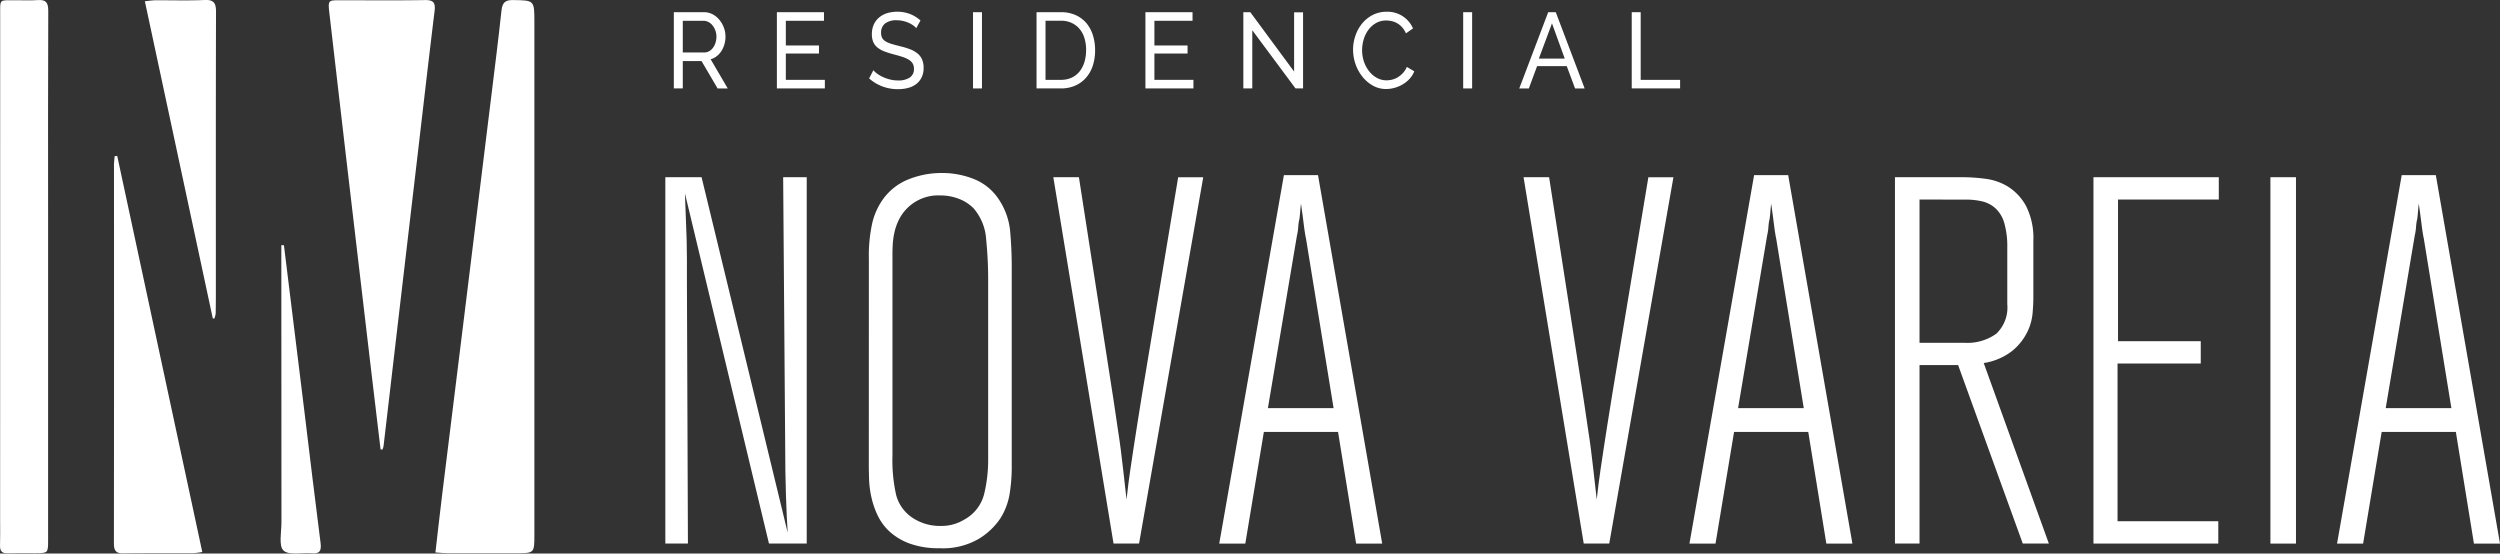
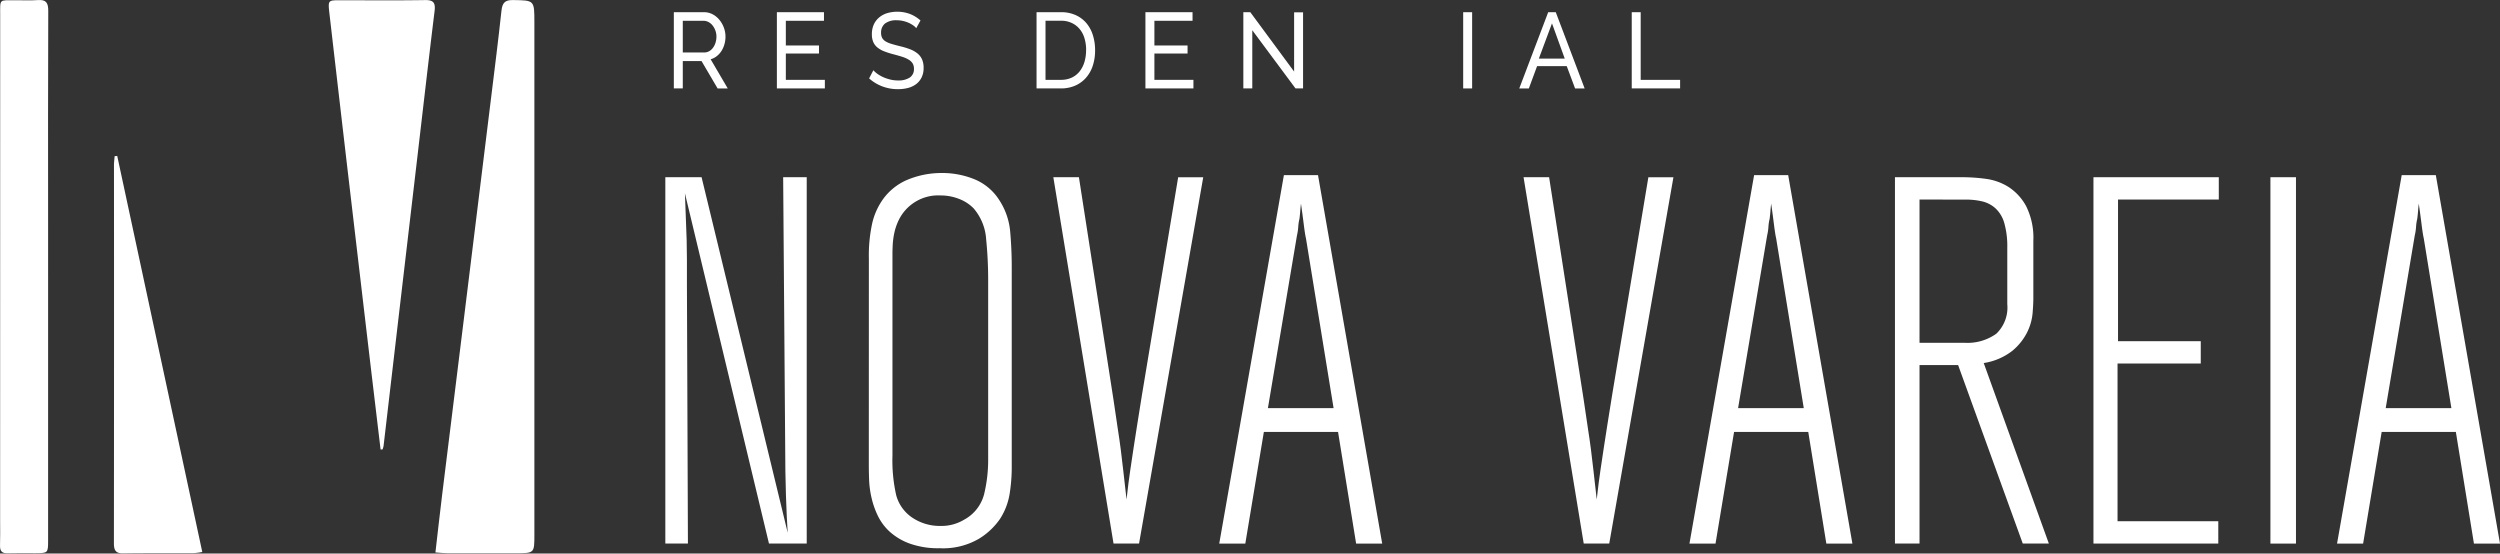
<svg xmlns="http://www.w3.org/2000/svg" id="Grupo_61" data-name="Grupo 61" width="235.165" height="52.067" viewBox="0 0 235.165 52.067">
  <rect x="0" y="0" width="235.165" height="52.067" fill="#333333" stroke="none" />
  <defs>
    <clipPath id="clip-path">
      <rect id="Rectángulo_108" data-name="Rectángulo 108" width="235.165" height="52.067" fill="none" />
    </clipPath>
  </defs>
  <g id="Grupo_60" data-name="Grupo 60" clip-path="url(#clip-path)">
    <path id="Trazado_213" data-name="Trazado 213" d="M39.529,51.962c.219-1.881.408-3.606.62-5.327q1-8.126,2.008-16.25,1.3-10.536,2.594-21.073c.34-2.768.692-5.535.99-8.308.081-.755.345-1.013,1.089-1,2.008.033,2.007,0,2.007,2.107q0,24.09,0,48.18c0,1.743,0,1.744-1.727,1.745q-3.22,0-6.439,0c-.341,0-.681-.042-1.14-.072" transform="translate(1.43 0.001)" fill="#fff" />
    <path id="Trazado_214" data-name="Trazado 214" d="M4.525,25.967q0,12.423,0,24.846c0,1.214-.005,1.216-1.206,1.222-.87,0-1.74-.017-2.609.009-.528.015-.725-.206-.707-.746.028-.779.009-1.56.009-2.34q0-23.767.006-47.532C.018-.134-.1.036,1.379.022,2.1.015,2.832.061,3.553.008c.758-.056.991.222.987,1.022-.03,6.512-.016,13.023-.015,19.536q0,2.7,0,5.4" transform="translate(0 0)" fill="#fff" />
    <path id="Trazado_215" data-name="Trazado 215" d="M34.72,42.282q-.457-3.836-.914-7.671-1.152-9.783-2.3-19.566Q30.7,8.122,29.9,1.2C29.77.028,29.8.024,30.888.023c2.667,0,5.335.028,8-.016.782-.013,1.011.22.912,1.029-.562,4.584-1.085,9.171-1.623,13.758q-.832,7.1-1.664,14.2Q35.757,35.476,35,41.953a1.764,1.764,0,0,1-.1.324l-.182.005" transform="translate(1.08 0.001)" fill="#fff" />
    <path id="Trazado_216" data-name="Trazado 216" d="M10.653,13.674c2.659,12.383,5.319,24.766,8,37.254a6.712,6.712,0,0,1-.814.109c-2.2.009-4.409-.014-6.613.021-.7.011-.886-.262-.885-.95q.019-17.788.006-35.574c0-.279.041-.557.063-.836l.242-.025" transform="translate(0.374 0.994)" fill="#fff" />
-     <path id="Trazado_217" data-name="Trazado 217" d="M19.542,29.96C17.42,20.054,15.3,10.148,13.15.118c.4-.039.7-.09,1.005-.092C15.692.018,17.231.071,18.766,0c.849-.038,1.08.26,1.078,1.115-.025,8.616-.015,17.231-.015,25.847,0,.841,0,1.682-.017,2.522a2.024,2.024,0,0,1-.121.473h-.149" transform="translate(0.476 0)" fill="#fff" />
-     <path id="Trazado_218" data-name="Trazado 218" d="M25.786,21.5q.948,7.71,1.9,15.422c.513,4.191,1.005,8.385,1.546,12.573.1.766-.085,1.051-.835.985-.912-.08-2.12.232-2.654-.262-.462-.426-.188-1.739-.189-2.66q-.016-12.05-.011-24.1V21.506l.246-.006" transform="translate(0.921 1.563)" fill="#fff" />
    <path id="Trazado_219" data-name="Trazado 219" d="M73.7,15.54V50H70.149L62.243,17.055q.047,1.464.093,2.489c.031.684.055,1.317.07,1.9s.025,1.189.025,1.806V25.5L62.525,50H60.4V15.54h3.41l8.1,33.437q-.093-1.364-.164-3.514t-.073-4.784L71.484,15.54Z" transform="translate(2.185 1.13)" fill="#fff" />
    <path id="Trazado_220" data-name="Trazado 220" d="M78.878,23.232a14.259,14.259,0,0,1,.307-3.3,6.376,6.376,0,0,1,.872-2.075,5.431,5.431,0,0,1,2.452-2.051,8.32,8.32,0,0,1,3.254-.635,7.991,7.991,0,0,1,3.042.586,5.013,5.013,0,0,1,2.333,1.952,6.446,6.446,0,0,1,1.038,3.027q.14,1.661.141,3.222V42.952a16.052,16.052,0,0,1-.189,2.343,6.145,6.145,0,0,1-.9,2.392,6.519,6.519,0,0,1-1.981,1.879,6.691,6.691,0,0,1-3.724.9,7.912,7.912,0,0,1-2.806-.439,5.682,5.682,0,0,1-1.886-1.123A4.94,4.94,0,0,1,79.7,47.369a8.006,8.006,0,0,1-.591-1.732,9.087,9.087,0,0,1-.211-1.659q-.025-.782-.025-1.318ZM90.1,25.257a38.1,38.1,0,0,0-.189-3.844A4.934,4.934,0,0,0,88.734,18.5a3.817,3.817,0,0,0-1.391-.9,4.749,4.749,0,0,0-1.722-.319,4.13,4.13,0,0,0-3.96,2.375,5.4,5.4,0,0,0-.4,1.2,7.419,7.419,0,0,0-.141,1.1q-.023.513-.023.758V41.76a14.861,14.861,0,0,0,.352,3.72,3.7,3.7,0,0,0,1.438,2.058,4.628,4.628,0,0,0,2.735.831,4.1,4.1,0,0,0,2.217-.588,3.793,3.793,0,0,0,1.886-2.422A13.719,13.719,0,0,0,90.1,42.1Z" transform="translate(2.853 1.103)" fill="#fff" />
    <path id="Trazado_221" data-name="Trazado 221" d="M98.03,15.54l3.254,20.941q.235,1.661.4,2.71t.284,1.978q.117.927.235,1.976t.306,2.71q.19-1.709.354-2.783t.307-2.051q.14-.975.33-2.122t.472-2.954l3.394-20.4h2.358L103.687,50h-2.4L95.624,15.54Z" transform="translate(3.459 1.13)" fill="#fff" />
    <path id="Trazado_222" data-name="Trazado 222" d="M119.976,15.358l6.037,34.658h-2.452l-1.7-10.5h-6.979l-1.745,10.5h-2.452l6.082-34.658Zm-1.132,5.955q-.093-.389-.211-1.343c-.079-.633-.166-1.276-.259-1.927-.033.26-.056.5-.07.708s-.041.446-.071.708a4.3,4.3,0,0,0-.117.781,4.654,4.654,0,0,1-.118.781l-2.735,16.253h6.178Z" transform="translate(4.004 1.116)" fill="#fff" />
    <path id="Trazado_223" data-name="Trazado 223" d="M140.715,15.54l3.254,20.941q.235,1.661.4,2.71t.284,1.978q.117.927.235,1.976t.306,2.71q.19-1.709.354-2.783t.307-2.051q.141-.975.329-2.122t.473-2.954l3.395-20.4h2.358L146.372,50h-2.4l-5.66-34.463Z" transform="translate(5.003 1.13)" fill="#fff" />
    <path id="Trazado_224" data-name="Trazado 224" d="M162.66,15.358,168.7,50.016h-2.452l-1.7-10.5h-6.979l-1.745,10.5h-2.452l6.082-34.658Zm-1.131,5.955q-.093-.389-.211-1.343c-.079-.633-.166-1.276-.259-1.927-.033.26-.056.5-.07.708s-.041.446-.072.708a4.3,4.3,0,0,0-.117.781,4.653,4.653,0,0,1-.118.781l-2.735,16.253h6.178Z" transform="translate(5.548 1.116)" fill="#fff" />
    <path id="Trazado_225" data-name="Trazado 225" d="M172.029,15.54h6.414a16.642,16.642,0,0,1,2.1.148,5.327,5.327,0,0,1,2.147.755,4.961,4.961,0,0,1,1.672,1.806,6.67,6.67,0,0,1,.684,3.3v5.37q0,.537-.07,1.416a5.094,5.094,0,0,1-.518,1.805,5.418,5.418,0,0,1-1.391,1.733,5.815,5.815,0,0,1-2.688,1.147L186.506,50h-2.454L177.97,33.211H174.34V50h-2.311Zm2.311,2.1V31.113h4.2a4.669,4.669,0,0,0,3.019-.848,3.405,3.405,0,0,0,1.036-2.787V22.2a8.018,8.018,0,0,0-.282-2.35,3.008,3.008,0,0,0-.827-1.381,2.81,2.81,0,0,0-1.25-.655,6.618,6.618,0,0,0-1.554-.169Z" transform="translate(6.222 1.13)" fill="#fff" />
    <path id="Trazado_226" data-name="Trazado 226" d="M190.049,15.54h11.79v2.1H192.36V30.965h7.782v2.1h-7.828V47.9h9.478V50H190.049Z" transform="translate(6.874 1.13)" fill="#fff" />
    <rect id="Rectángulo_105" data-name="Rectángulo 105" width="2.404" height="34.463" transform="translate(213.569 16.67)" fill="#fff" />
    <path id="Trazado_227" data-name="Trazado 227" d="M221.454,15.358l6.037,34.658h-2.452l-1.7-10.5h-6.979l-1.745,10.5h-2.452l6.082-34.658Zm-1.132,5.955q-.093-.389-.211-1.343c-.079-.633-.166-1.276-.259-1.927-.033.26-.056.5-.07.708s-.041.446-.072.708a4.3,4.3,0,0,0-.117.781,4.655,4.655,0,0,1-.118.781L216.74,37.275h6.178Z" transform="translate(7.674 1.116)" fill="#fff" />
    <path id="Trazado_228" data-name="Trazado 228" d="M61.172,8.24V1.07h2.846a1.705,1.705,0,0,1,.81.2,2.09,2.09,0,0,1,.637.526,2.557,2.557,0,0,1,.417.737,2.418,2.418,0,0,1,.149.833,2.653,2.653,0,0,1-.1.722,2.4,2.4,0,0,1-.281.632,1.96,1.96,0,0,1-.441.485,1.642,1.642,0,0,1-.575.292l1.61,2.747h-.954L63.776,5.664H62.014V8.24Zm.842-3.383h2.013a.937.937,0,0,0,.474-.121,1.13,1.13,0,0,0,.36-.328,1.611,1.611,0,0,0,.235-.479,1.947,1.947,0,0,0,.084-.565,1.668,1.668,0,0,0-.1-.571,1.732,1.732,0,0,0-.263-.474,1.2,1.2,0,0,0-.384-.324.979.979,0,0,0-.462-.116H62.014Z" transform="translate(2.213 0.078)" fill="#fff" />
    <path id="Trazado_229" data-name="Trazado 229" d="M75.04,7.433V8.24H70.527V1.069h4.43v.808H71.369V4.2h3.119v.757H71.369V7.433Z" transform="translate(2.551 0.078)" fill="#fff" />
    <path id="Trazado_230" data-name="Trazado 230" d="M83.334,2.577a1.4,1.4,0,0,0-.3-.272,2.62,2.62,0,0,0-.421-.237A2.836,2.836,0,0,0,82.1,1.9a2.465,2.465,0,0,0-.575-.067,1.724,1.724,0,0,0-1.139.313,1.077,1.077,0,0,0-.36.858,1.034,1.034,0,0,0,.1.485.9.9,0,0,0,.324.329A2.364,2.364,0,0,0,81,4.052c.219.068.478.137.777.212a7.589,7.589,0,0,1,.933.278,2.581,2.581,0,0,1,.712.389,1.53,1.53,0,0,1,.45.564,1.948,1.948,0,0,1,.154.818,1.986,1.986,0,0,1-.188.894,1.757,1.757,0,0,1-.51.626,2.151,2.151,0,0,1-.764.364,3.747,3.747,0,0,1-.955.116,4.121,4.121,0,0,1-1.456-.257A3.972,3.972,0,0,1,78.9,7.3l.4-.767a2.279,2.279,0,0,0,.388.343,3.148,3.148,0,0,0,.544.309,3.894,3.894,0,0,0,.656.222,3.1,3.1,0,0,0,.735.086,1.919,1.919,0,0,0,1.1-.272.932.932,0,0,0,.394-.82A.97.97,0,0,0,83,5.9a1.1,1.1,0,0,0-.37-.358,2.767,2.767,0,0,0-.6-.268c-.24-.077-.513-.156-.82-.237a7.74,7.74,0,0,1-.89-.283,2.331,2.331,0,0,1-.64-.364,1.363,1.363,0,0,1-.39-.514,1.838,1.838,0,0,1-.13-.727,2.18,2.18,0,0,1,.177-.91,1.893,1.893,0,0,1,.5-.666,2.134,2.134,0,0,1,.758-.41,3.435,3.435,0,0,1,2.173.086,3.39,3.39,0,0,1,.965.6Z" transform="translate(2.854 0.075)" fill="#fff" />
-     <rect id="Rectángulo_106" data-name="Rectángulo 106" width="0.842" height="7.171" transform="translate(91.528 1.148)" fill="#fff" />
    <path id="Trazado_231" data-name="Trazado 231" d="M94.1,8.24V1.069h2.3a3.266,3.266,0,0,1,1.4.283,2.862,2.862,0,0,1,1.007.768,3.259,3.259,0,0,1,.6,1.136,4.693,4.693,0,0,1,.2,1.388,4.6,4.6,0,0,1-.224,1.48,3.215,3.215,0,0,1-.647,1.131,2.91,2.91,0,0,1-1.015.728A3.322,3.322,0,0,1,96.4,8.24Zm4.664-3.6a3.85,3.85,0,0,0-.154-1.116,2.428,2.428,0,0,0-.459-.873,2.13,2.13,0,0,0-.745-.571,2.319,2.319,0,0,0-1-.208H94.943V7.432H96.4a2.368,2.368,0,0,0,1.016-.211,2.082,2.082,0,0,0,.739-.587,2.66,2.66,0,0,0,.45-.883,3.817,3.817,0,0,0,.154-1.107" transform="translate(3.404 0.078)" fill="#fff" />
    <path id="Trazado_232" data-name="Trazado 232" d="M108.5,7.433V8.24h-4.515V1.069h4.431v.808h-3.587V4.2h3.119v.757h-3.119V7.433Z" transform="translate(3.761 0.078)" fill="#fff" />
    <path id="Trazado_233" data-name="Trazado 233" d="M113.715,2.766V8.24h-.842V1.069h.655l4.121,5.585V1.079h.842V8.24h-.711Z" transform="translate(4.083 0.078)" fill="#fff" />
-     <path id="Trazado_234" data-name="Trazado 234" d="M122.833,4.606a4.083,4.083,0,0,1,.211-1.286,3.633,3.633,0,0,1,.618-1.152,3.177,3.177,0,0,1,1-.824A2.811,2.811,0,0,1,126,1.031,2.6,2.6,0,0,1,128.472,2.6l-.665.463a2.105,2.105,0,0,0-.361-.575,1.914,1.914,0,0,0-.459-.375,1.879,1.879,0,0,0-.511-.2,2.258,2.258,0,0,0-.514-.06,1.914,1.914,0,0,0-.98.247,2.32,2.32,0,0,0-.716.647,2.919,2.919,0,0,0-.436.9,3.6,3.6,0,0,0-.145,1,3.335,3.335,0,0,0,.174,1.076,3.02,3.02,0,0,0,.483.9,2.383,2.383,0,0,0,.73.625,1.858,1.858,0,0,0,.917.233,2.161,2.161,0,0,0,.539-.071,1.885,1.885,0,0,0,.528-.226,2.254,2.254,0,0,0,.474-.395,1.937,1.937,0,0,0,.362-.571l.7.414a2.236,2.236,0,0,1-.446.712,2.81,2.81,0,0,1-.646.52,3.156,3.156,0,0,1-.763.323,2.957,2.957,0,0,1-.787.11A2.49,2.49,0,0,1,124.7,7.98a3.367,3.367,0,0,1-.987-.842,3.946,3.946,0,0,1-.648-1.183,4.125,4.125,0,0,1-.229-1.348" transform="translate(4.443 0.075)" fill="#fff" />
    <rect id="Rectángulo_107" data-name="Rectángulo 107" width="0.842" height="7.171" transform="translate(137.636 1.148)" fill="#fff" />
    <path id="Trazado_235" data-name="Trazado 235" d="M140.644,1.07h.712l2.716,7.171h-.9l-.785-2.1H139.6l-.777,2.1h-.9ZM142.2,5.433,141,2.12l-1.235,3.312Z" transform="translate(4.989 0.078)" fill="#fff" />
    <path id="Trazado_236" data-name="Trazado 236" d="M148.133,8.24V1.069h.842V7.432h3.708V8.24Z" transform="translate(5.358 0.078)" fill="#fff" />
  </g>
</svg>